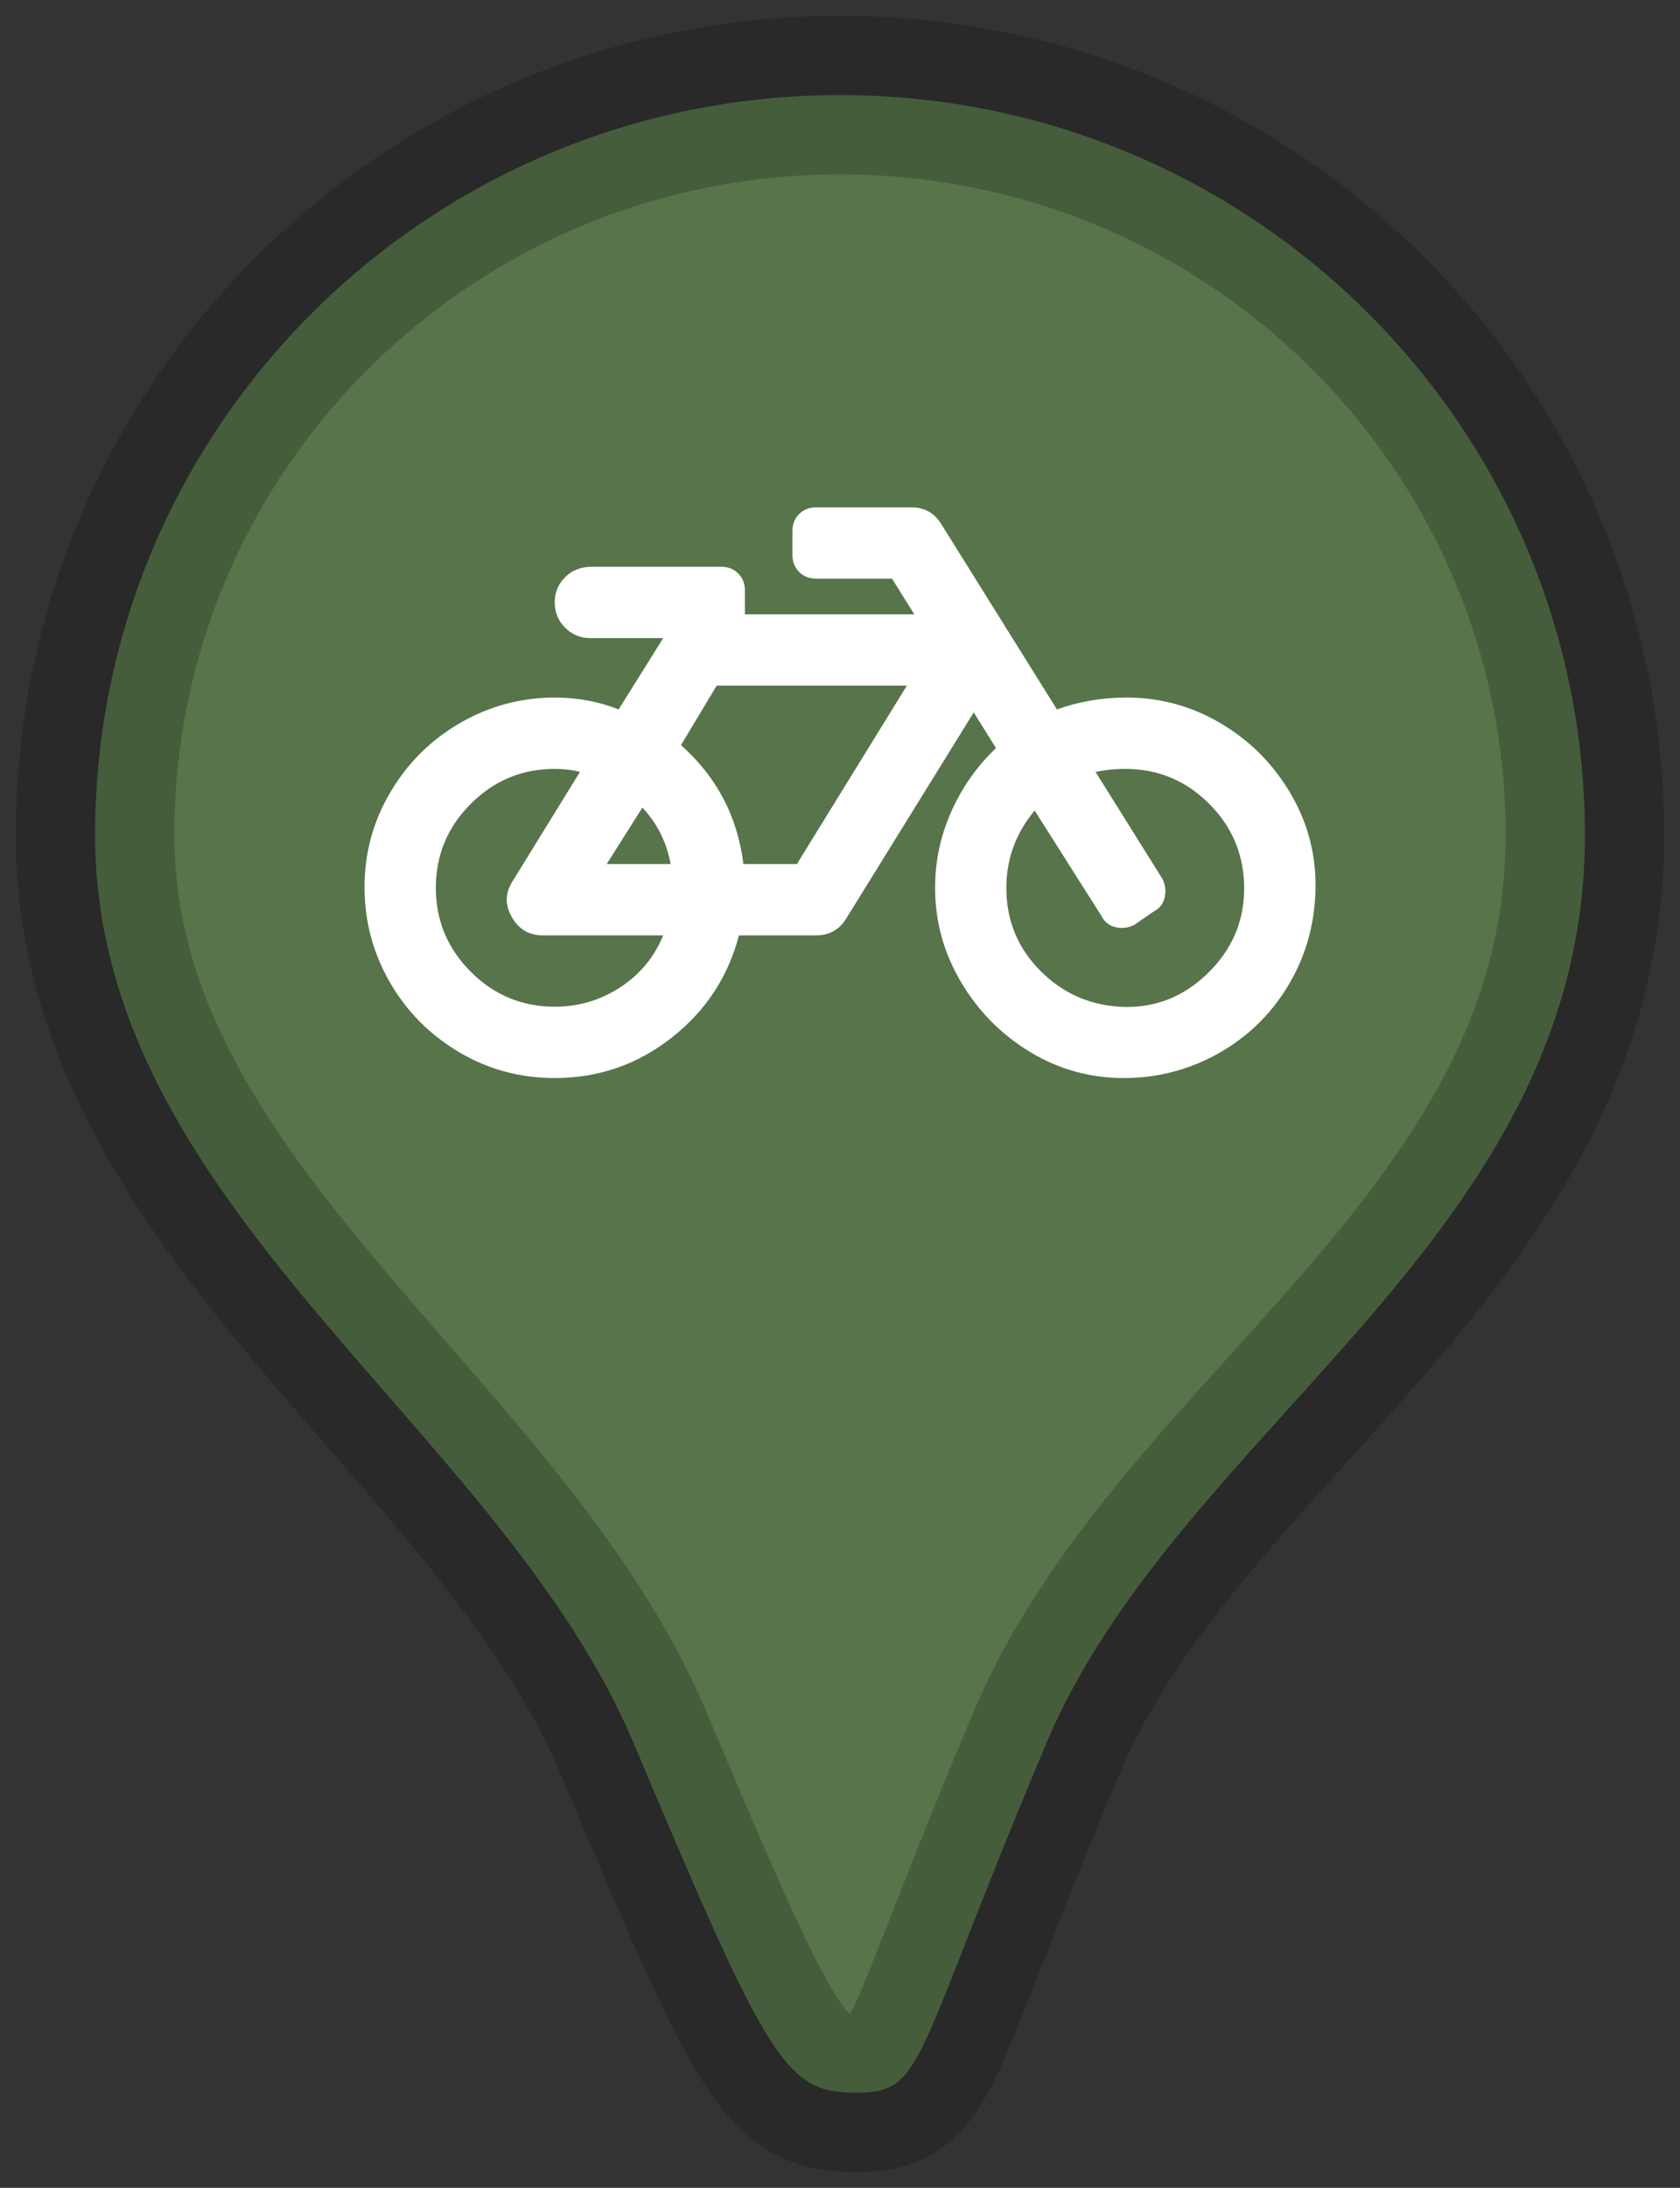
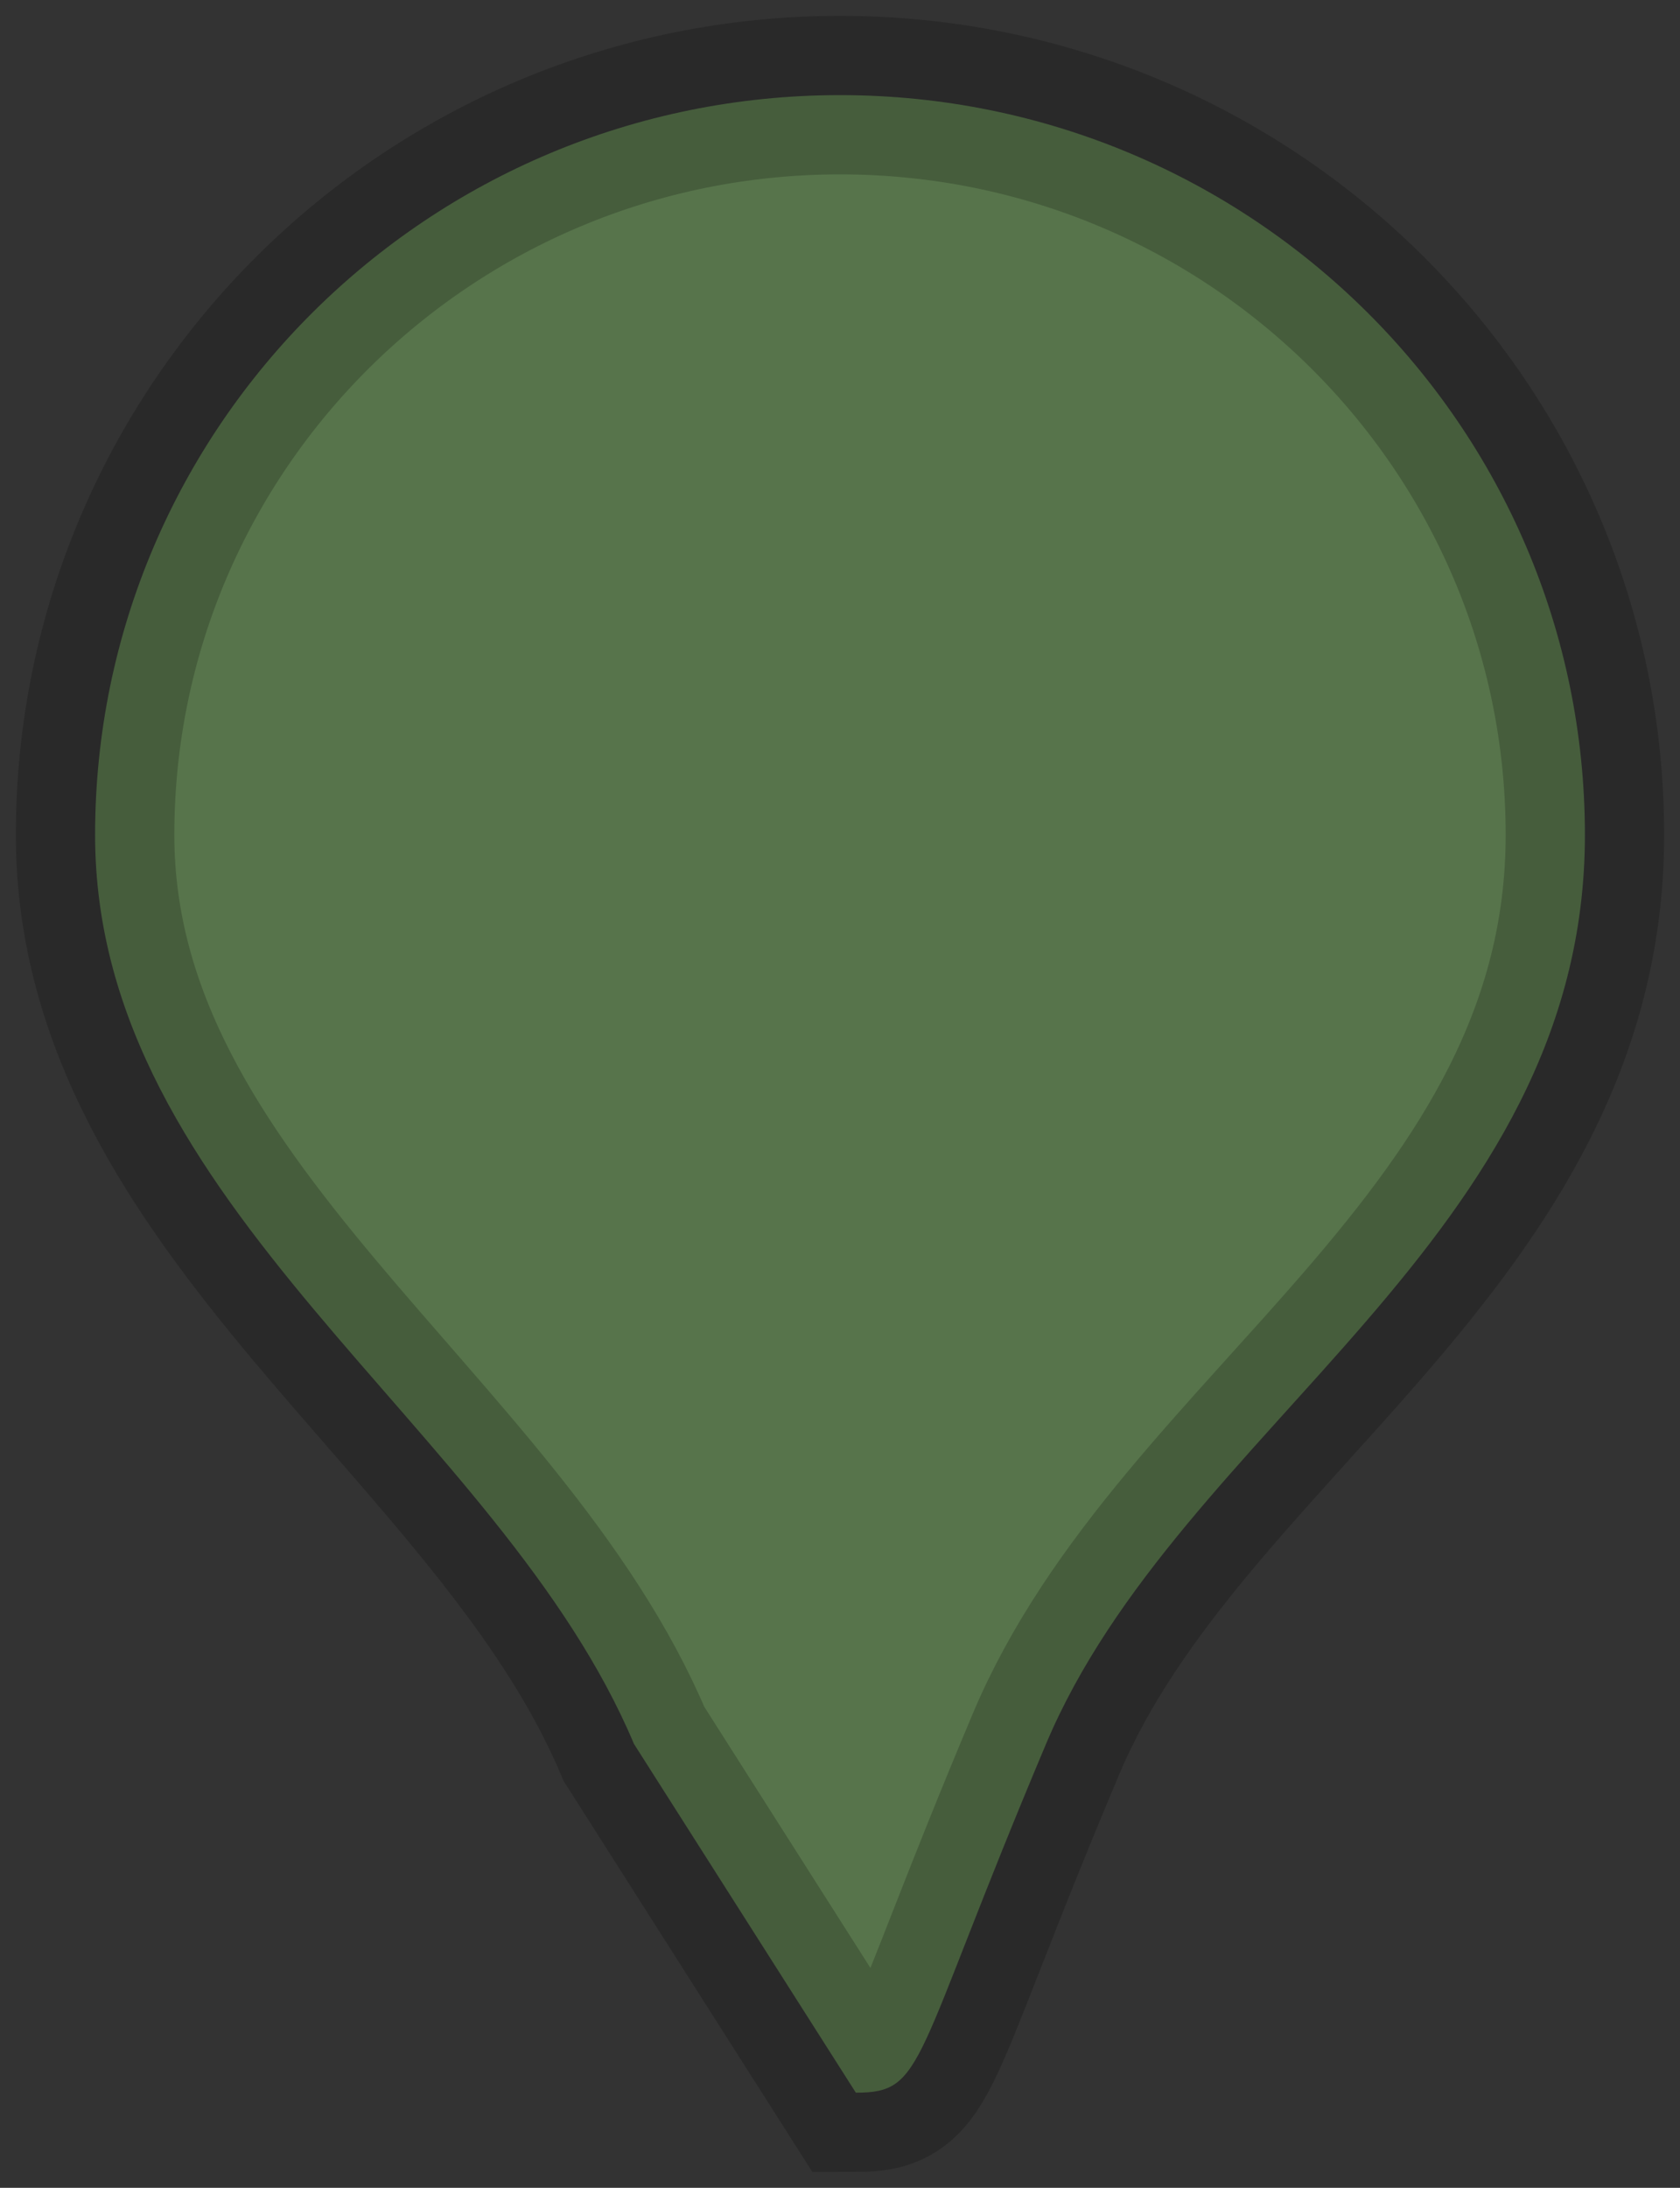
<svg xmlns="http://www.w3.org/2000/svg" width="53px" height="69px" viewBox="0 0 53 69" version="1.1">
  <rect x="0" y="0" width="53" height="69" fill="#333333" stroke="none" />
  <title>recreation</title>
  <desc>Created with Sketch.</desc>
  <defs />
  <g id="Page-1" stroke="none" stroke-width="1" fill="none" fill-rule="evenodd">
    <g id="Artboard" transform="translate(-58, -33)">
      <g id="Group-3" transform="translate(42, 36)">
        <g id="Group">
          <g id="recreation" transform="translate(19, 0)">
-             <path d="M24,63 C26.204,63 25.745,62.093 30,52 C34.232,41.963 47,36.087 47,23.333 C47,10.447 36.479,0 23.5,0 C10.521,0 5.29810438e-16,10.447 0,23.333 C0,35.091 12.778,41.972 17,52 C21.257,62.11 21.796,63 24,63 Z" id="Oval" stroke-opacity="0.196" stroke="#000000" stroke-width="5" fill="#57744B" />
-             <path d="M32.547,19 C33.609,19 34.602,19.273 35.523,19.82 C36.445,20.367 37.18,21.109 37.726,22.047 C38.273,22.984 38.531,24 38.5,25.094 C38.469,26.188 38.18,27.188 37.633,28.094 C37.086,29 36.351,29.711 35.43,30.227 C34.508,30.742 33.516,31 32.453,31 C31.391,31 30.406,30.727 29.5,30.18 C28.594,29.633 27.867,28.898 27.32,27.977 C26.773,27.055 26.5,26.063 26.5,25 C26.5,24.156 26.672,23.352 27.016,22.586 C27.359,21.82 27.828,21.156 28.422,20.594 L27.719,19.469 L23.687,25.984 C23.469,26.328 23.156,26.5 22.75,26.5 L20.312,26.5 C19.969,27.813 19.258,28.891 18.18,29.734 C17.102,30.578 15.875,31 14.5,31 C13.406,31 12.398,30.727 11.477,30.18 C10.555,29.633 9.828,28.898 9.297,27.977 C8.766,27.055 8.5,26.055 8.5,24.977 C8.5,23.898 8.773,22.898 9.32,21.977 C9.867,21.055 10.602,20.328 11.523,19.797 C12.445,19.266 13.437,19 14.5,19 C15.219,19 15.891,19.125 16.516,19.375 L17.922,17.125 L15.625,17.125 C15.312,17.125 15.047,17.016 14.828,16.797 C14.609,16.578 14.5,16.313 14.5,16 C14.5,15.688 14.609,15.422 14.828,15.203 C15.047,14.984 15.328,14.875 15.672,14.875 L19.75,14.875 C19.969,14.875 20.148,14.945 20.289,15.086 C20.43,15.227 20.5,15.406 20.5,15.625 L20.5,16.375 L25.844,16.375 L25.141,15.25 L22.75,15.25 C22.531,15.25 22.352,15.18 22.211,15.039 C22.07,14.898 22,14.719 22,14.5 L22,13.75 C22,13.531 22.07,13.352 22.211,13.211 C22.352,13.07 22.531,13 22.75,13 L25.75,13 C26.156,13 26.469,13.172 26.687,13.516 L30.344,19.375 C31.031,19.125 31.766,19 32.547,19 Z M17.266,22.469 L16.141,24.25 L18.156,24.25 C18.031,23.563 17.734,22.969 17.266,22.469 Z M14.5,28.75 C15.25,28.75 15.937,28.547 16.562,28.141 C17.187,27.734 17.641,27.188 17.922,26.5 L14.125,26.5 C13.687,26.5 13.359,26.305 13.141,25.914 C12.922,25.523 12.937,25.141 13.187,24.766 L15.297,21.344 C15.047,21.281 14.781,21.25 14.5,21.25 C13.469,21.25 12.586,21.617 11.852,22.352 C11.117,23.086 10.75,23.969 10.75,25 C10.75,26.031 11.117,26.914 11.852,27.648 C12.586,28.383 13.469,28.75 14.5,28.75 Z M22.141,24.25 L25.609,18.625 L19.609,18.625 L18.484,20.5 C19.609,21.5 20.266,22.75 20.453,24.25 L22.141,24.25 Z M32.312,28.75 C33.375,28.813 34.297,28.469 35.078,27.719 C35.859,26.969 36.25,26.07 36.25,25.023 C36.25,23.977 35.883,23.086 35.148,22.352 C34.414,21.617 33.531,21.25 32.5,21.25 C32.187,21.25 31.875,21.281 31.562,21.344 L33.672,24.719 C33.766,24.906 33.789,25.102 33.742,25.305 C33.695,25.508 33.578,25.656 33.391,25.75 L32.781,26.172 C32.594,26.266 32.398,26.289 32.195,26.242 C31.992,26.195 31.844,26.078 31.75,25.891 L29.641,22.563 C29.016,23.313 28.719,24.172 28.75,25.141 C28.781,26.109 29.141,26.938 29.828,27.625 C30.516,28.313 31.344,28.688 32.312,28.75 Z" id="bicycle" fill="#FFFFFF" />
+             <path d="M24,63 C26.204,63 25.745,62.093 30,52 C34.232,41.963 47,36.087 47,23.333 C47,10.447 36.479,0 23.5,0 C10.521,0 5.29810438e-16,10.447 0,23.333 C0,35.091 12.778,41.972 17,52 Z" id="Oval" stroke-opacity="0.196" stroke="#000000" stroke-width="5" fill="#57744B" />
          </g>
        </g>
      </g>
    </g>
  </g>
</svg>